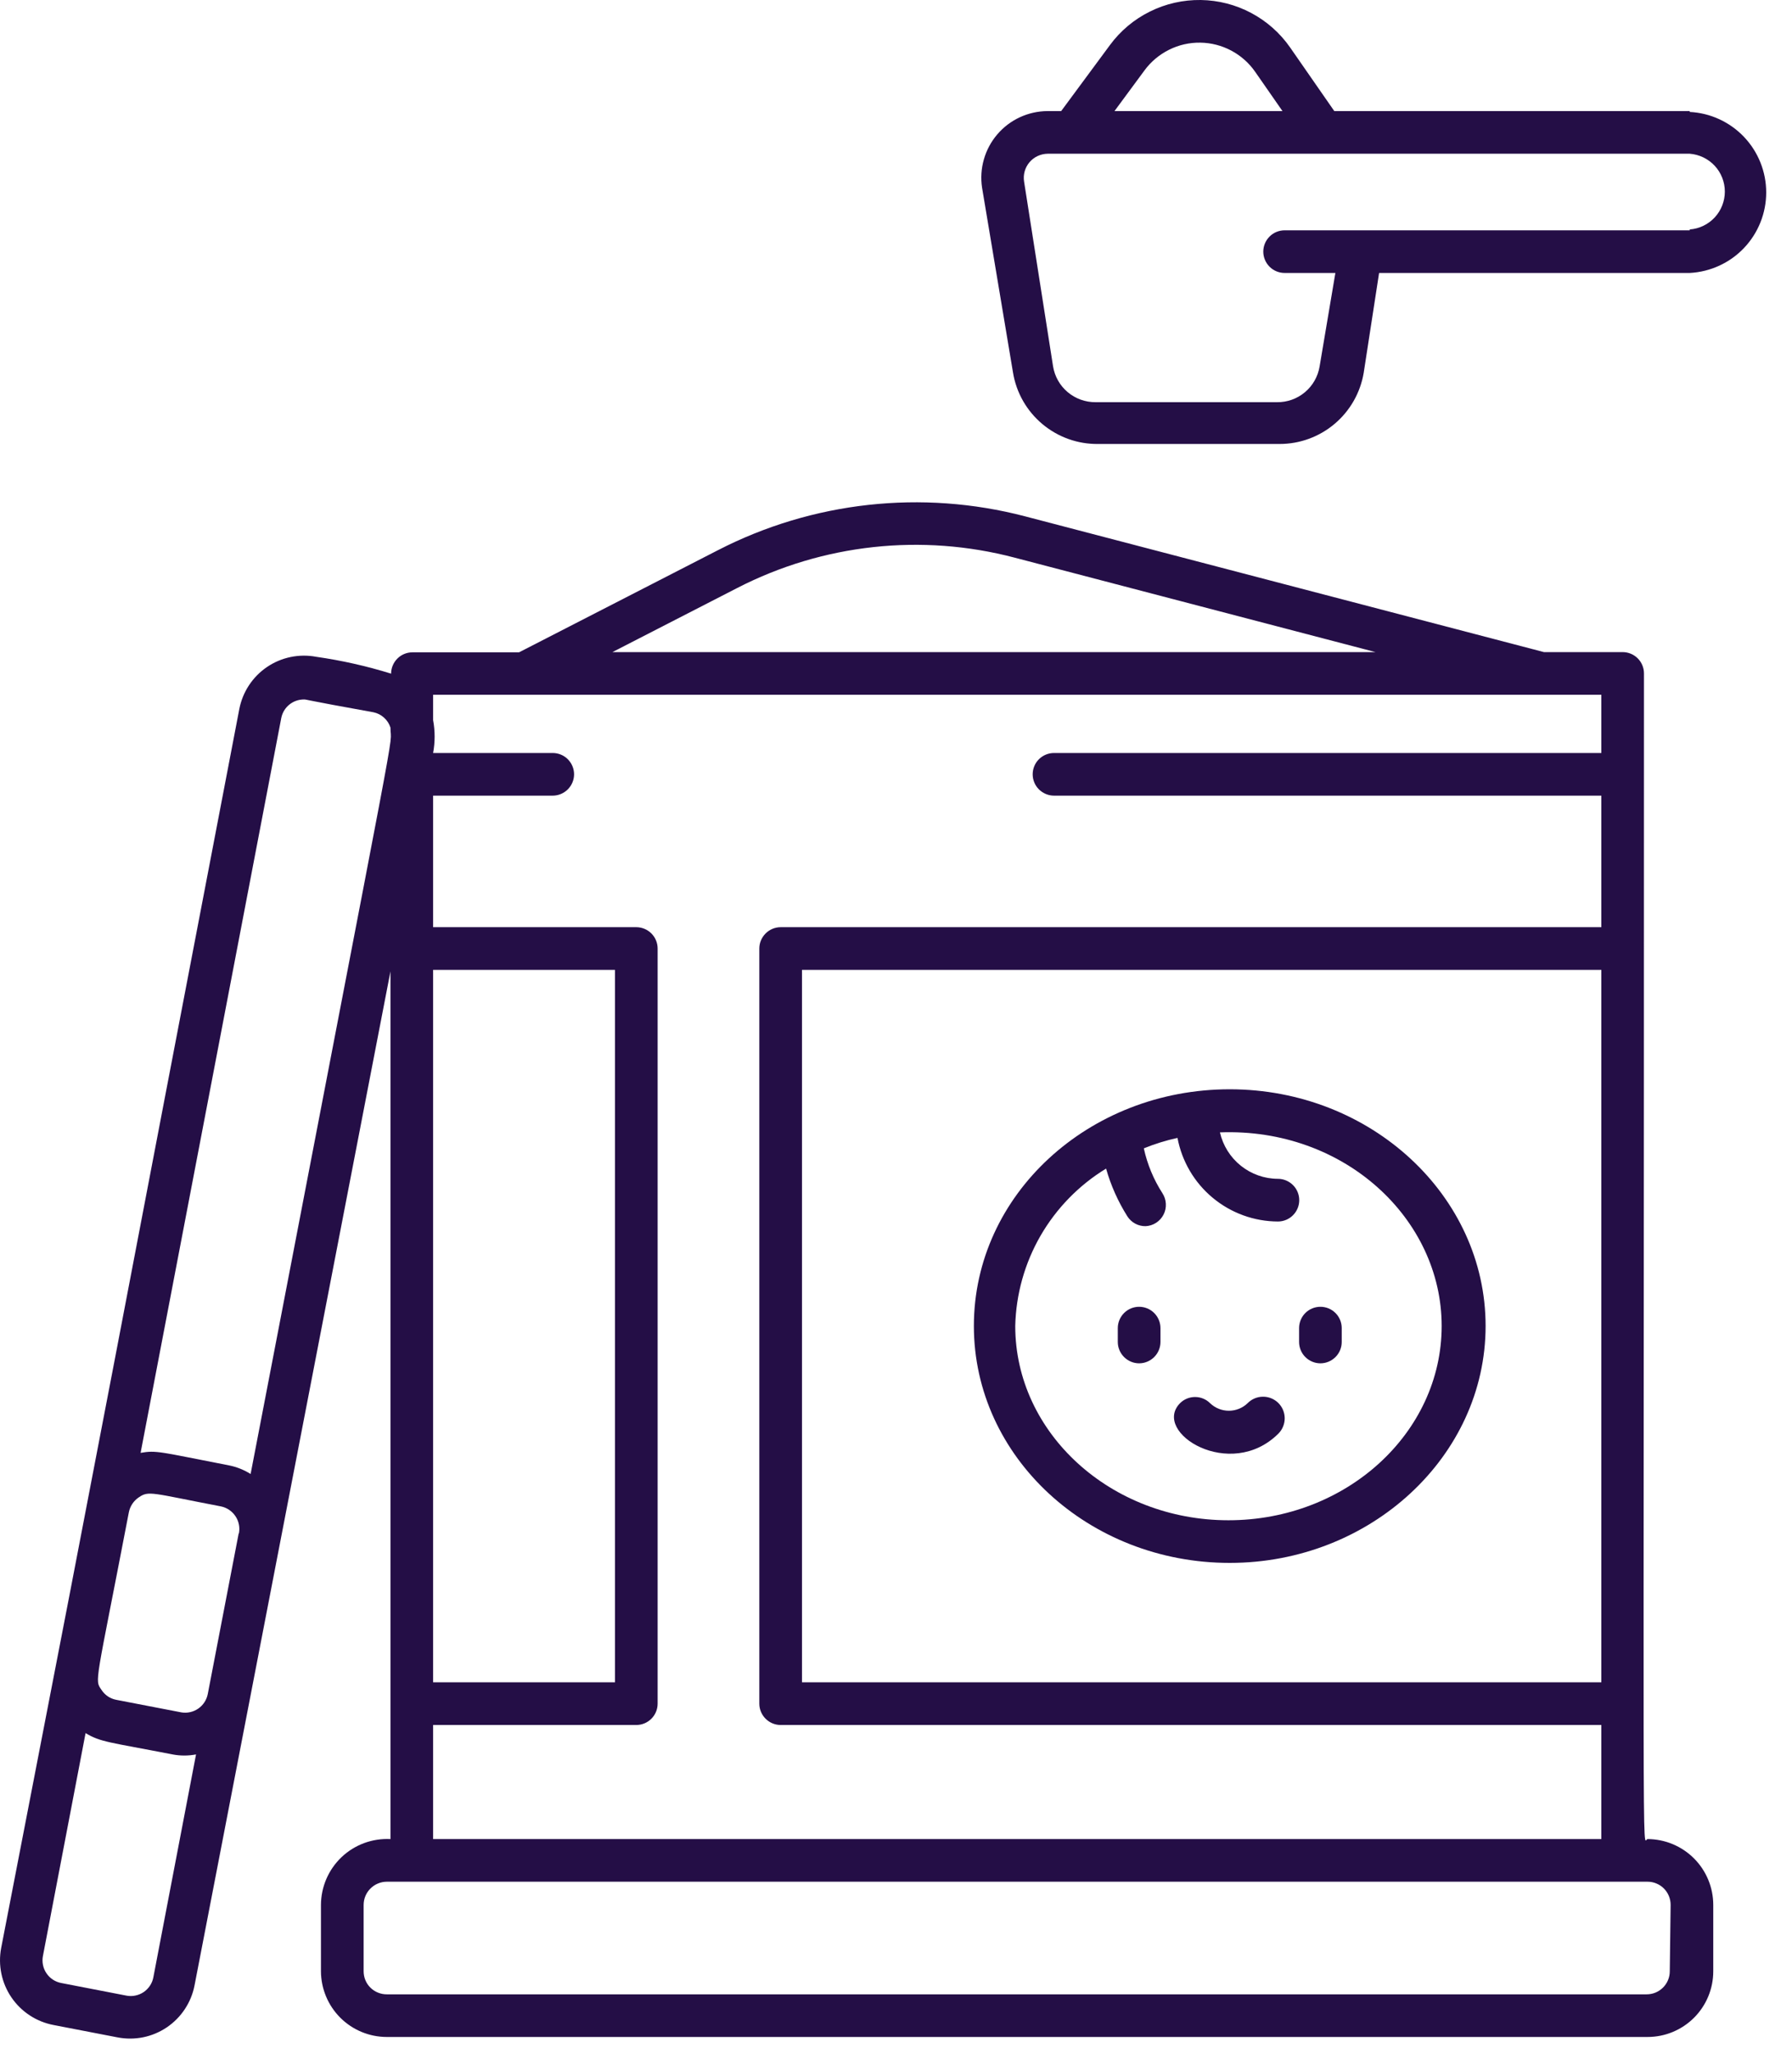
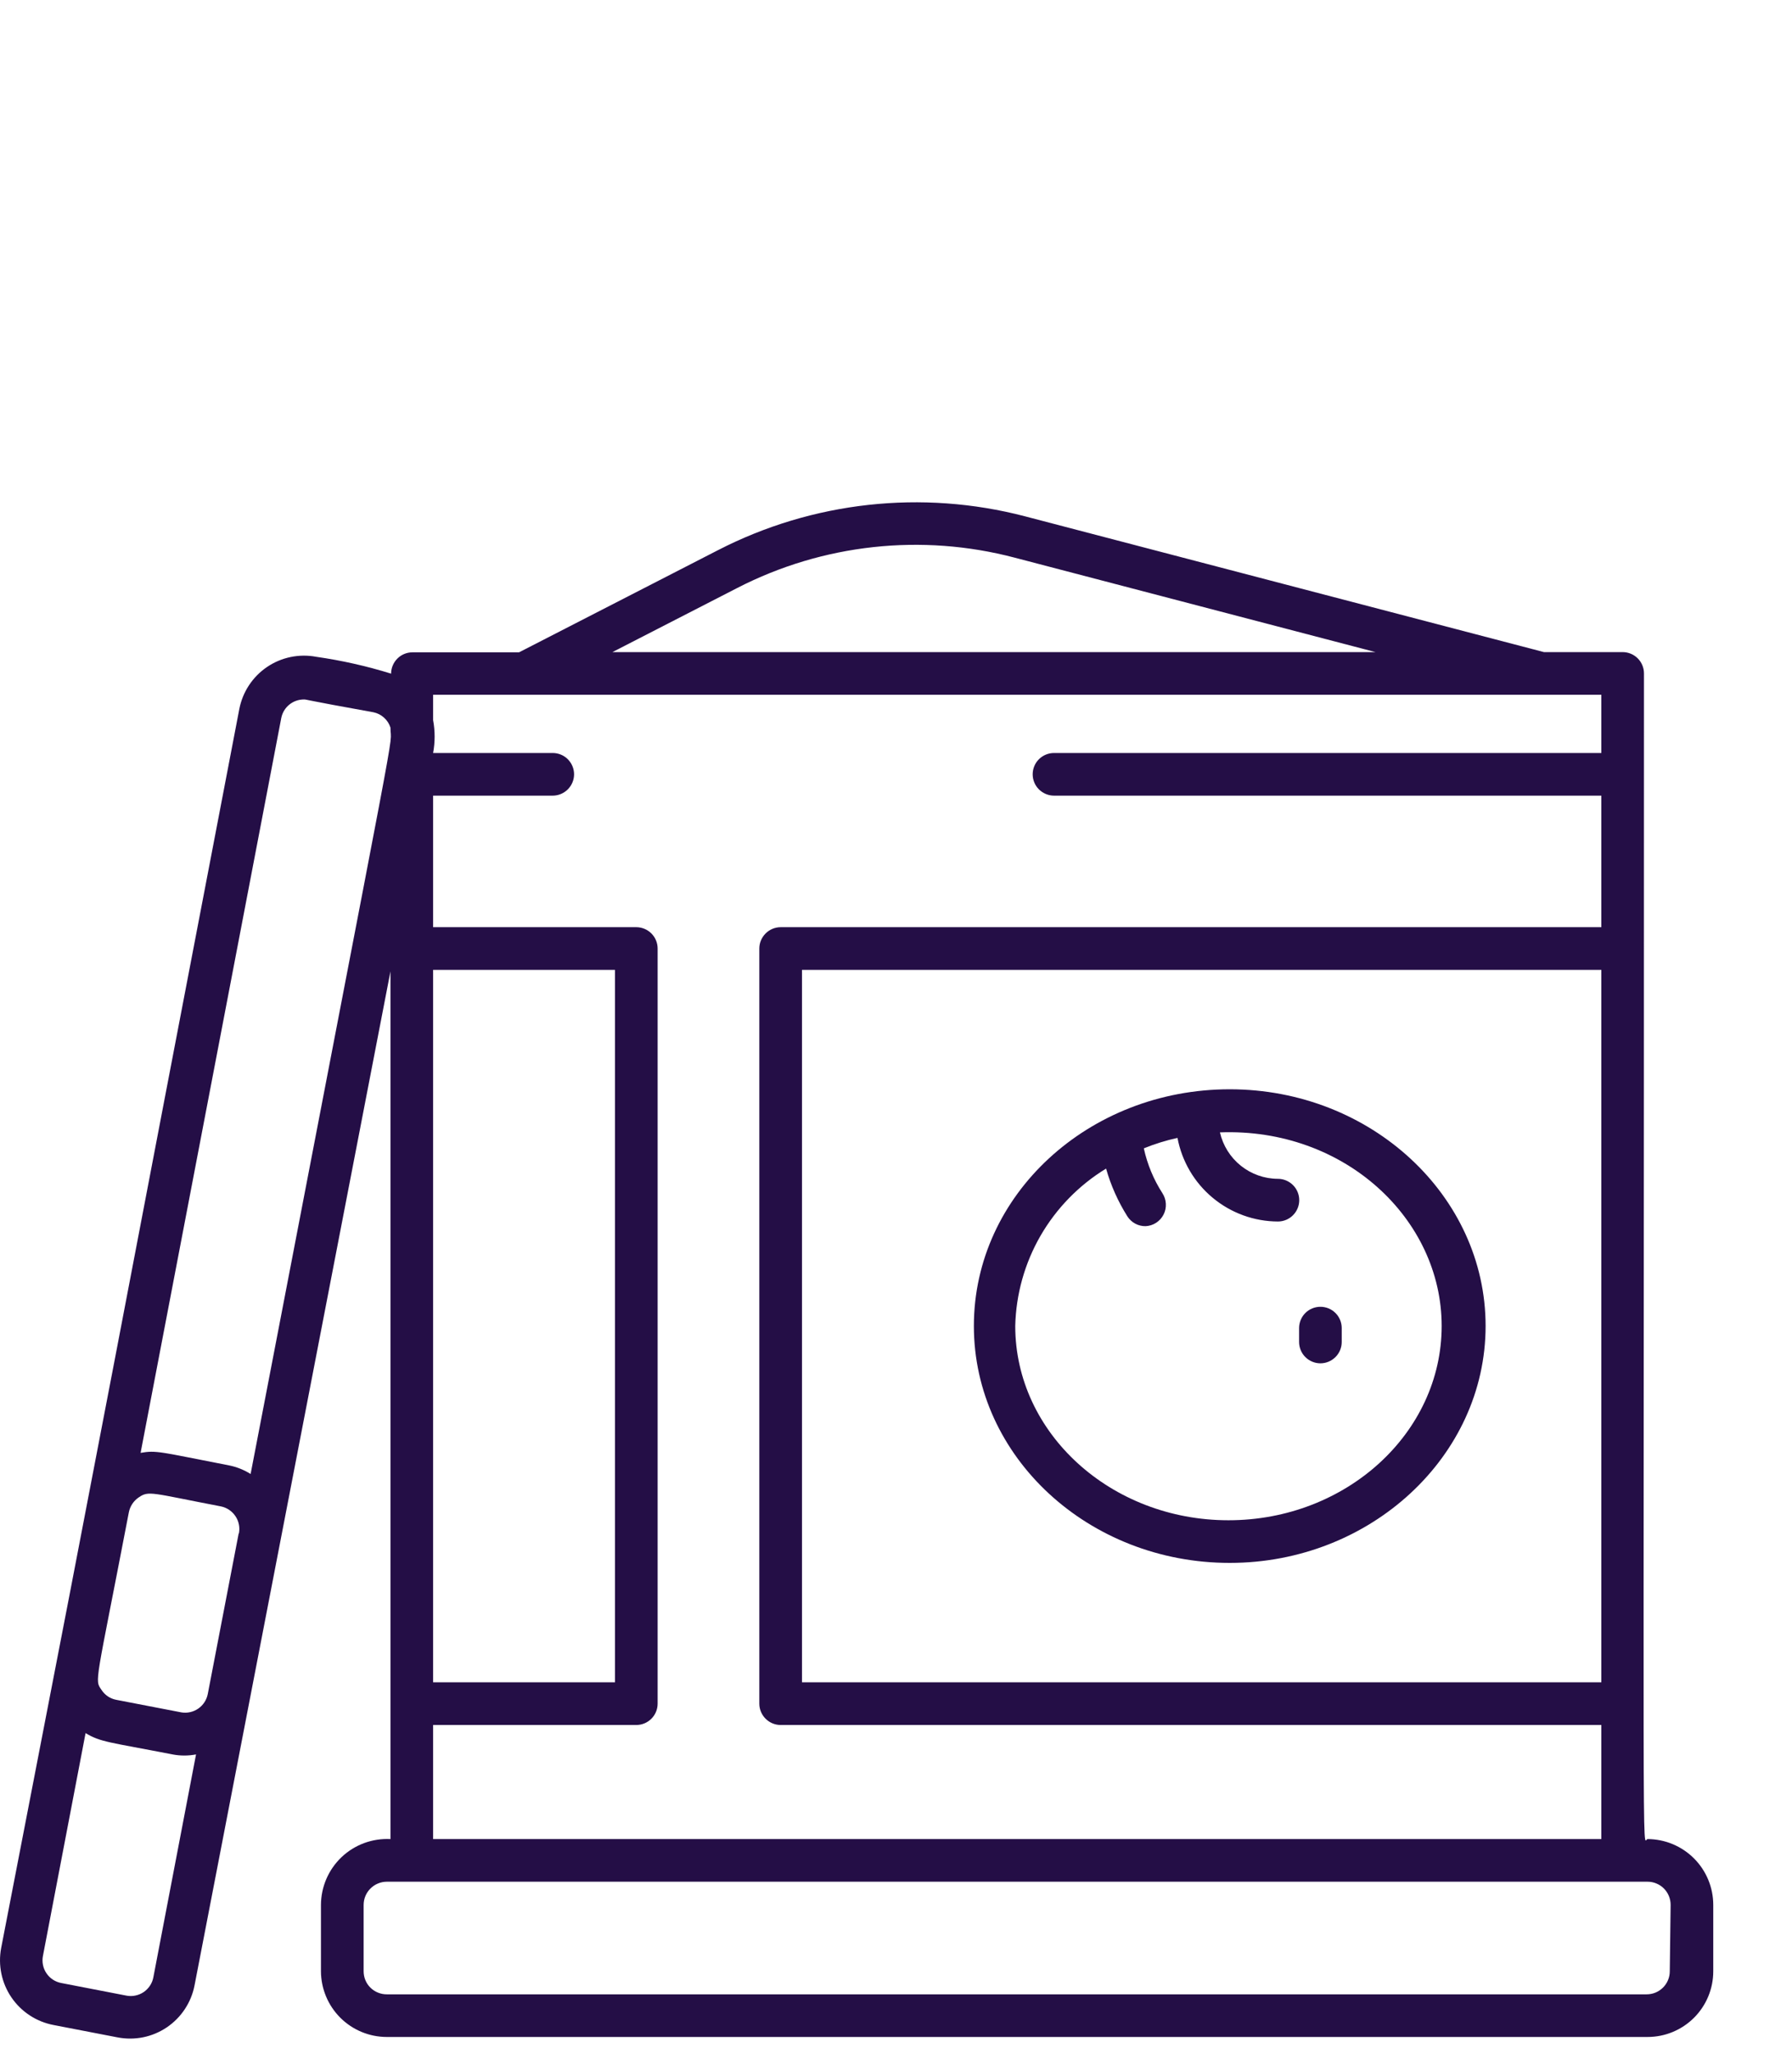
<svg xmlns="http://www.w3.org/2000/svg" width="48" height="55" viewBox="0 0 48 55" fill="none">
  <path d="M44.132 49.252C43.978 49.252 44.035 51.657 44.035 18.035C44.035 17.884 43.975 17.738 43.867 17.631C43.76 17.524 43.615 17.464 43.464 17.464H41.356L27.45 13.826C24.692 13.108 21.766 13.431 19.232 14.734L13.903 17.47H11.047C10.896 17.47 10.751 17.53 10.644 17.637C10.537 17.744 10.476 17.89 10.476 18.041C9.821 17.838 9.151 17.687 8.472 17.59C8.013 17.503 7.538 17.601 7.152 17.863C6.765 18.126 6.499 18.53 6.41 18.989C2.932 37.105 3.149 36.105 0.031 52.17C-0.056 52.63 0.043 53.106 0.306 53.492C0.57 53.879 0.976 54.145 1.436 54.232L3.149 54.563C3.376 54.607 3.609 54.606 3.836 54.56C4.062 54.514 4.277 54.423 4.469 54.294C4.66 54.164 4.824 53.999 4.951 53.806C5.079 53.613 5.167 53.397 5.211 53.17L10.459 26.014V49.252C10.22 49.24 9.98 49.276 9.755 49.359C9.53 49.442 9.324 49.57 9.15 49.735C8.976 49.9 8.837 50.099 8.742 50.319C8.647 50.54 8.598 50.777 8.597 51.017V52.793C8.599 53.26 8.786 53.708 9.116 54.037C9.447 54.367 9.895 54.552 10.362 54.552H44.132C44.598 54.552 45.046 54.367 45.376 54.037C45.706 53.707 45.891 53.26 45.891 52.793V51.017C45.891 50.55 45.706 50.102 45.376 49.771C45.046 49.44 44.599 49.254 44.132 49.252ZM42.893 45.054H21.482V25.974H42.893V45.054ZM19.751 15.745C22.041 14.568 24.686 14.279 27.176 14.934L36.844 17.464H16.404L19.751 15.745ZM11.601 25.974H16.473V45.054H11.601V25.974ZM7.535 19.223C7.564 19.084 7.64 18.959 7.75 18.87C7.861 18.78 7.998 18.732 8.141 18.732C8.22 18.732 8.089 18.732 10.002 19.075C10.108 19.097 10.206 19.146 10.286 19.219C10.367 19.291 10.426 19.383 10.459 19.486C10.459 20.188 10.876 17.807 6.713 39.475C6.538 39.365 6.344 39.287 6.142 39.246C4.263 38.881 4.194 38.835 3.766 38.909L7.535 19.223ZM6.393 41.068L5.565 45.369C5.534 45.526 5.444 45.664 5.313 45.756C5.182 45.848 5.02 45.885 4.862 45.86L3.115 45.523C3.035 45.508 2.959 45.477 2.891 45.432C2.823 45.386 2.765 45.328 2.721 45.26C2.526 44.974 2.555 45.169 3.452 40.497C3.485 40.336 3.579 40.195 3.714 40.103C3.989 39.914 4.04 39.983 5.919 40.343C6.078 40.376 6.218 40.471 6.308 40.607C6.398 40.742 6.431 40.908 6.399 41.068H6.393ZM4.108 52.953C4.093 53.033 4.063 53.109 4.018 53.177C3.973 53.245 3.916 53.304 3.848 53.35C3.781 53.395 3.705 53.427 3.625 53.443C3.545 53.46 3.463 53.46 3.383 53.444L1.641 53.107C1.561 53.092 1.485 53.061 1.417 53.017C1.349 52.972 1.29 52.914 1.245 52.847C1.199 52.779 1.167 52.704 1.151 52.624C1.135 52.544 1.134 52.462 1.15 52.382L2.292 46.414C2.698 46.659 2.921 46.654 4.622 46.985C4.83 47.025 5.043 47.025 5.251 46.985L4.108 52.953ZM11.601 46.197H17.044C17.196 46.197 17.341 46.136 17.448 46.029C17.555 45.922 17.615 45.777 17.615 45.626V25.403C17.615 25.251 17.555 25.106 17.448 24.999C17.341 24.892 17.196 24.831 17.044 24.831H11.601V21.308H14.805C14.957 21.308 15.102 21.247 15.209 21.14C15.316 21.033 15.377 20.888 15.377 20.737C15.377 20.585 15.316 20.44 15.209 20.333C15.102 20.226 14.957 20.166 14.805 20.166H11.601C11.655 19.875 11.655 19.577 11.601 19.286V18.606H42.893V20.166H28.232C28.081 20.166 27.936 20.226 27.828 20.333C27.721 20.44 27.661 20.585 27.661 20.737C27.661 20.888 27.721 21.033 27.828 21.14C27.936 21.247 28.081 21.308 28.232 21.308H42.893V24.831H20.91C20.759 24.831 20.614 24.892 20.507 24.999C20.4 25.106 20.339 25.251 20.339 25.403V45.626C20.339 45.777 20.4 45.922 20.507 46.029C20.614 46.136 20.759 46.197 20.91 46.197H42.893V49.252H11.601V46.197ZM44.726 52.793C44.726 52.957 44.661 53.114 44.545 53.229C44.429 53.345 44.273 53.41 44.109 53.41H10.362C10.281 53.411 10.2 53.395 10.124 53.364C10.049 53.334 9.98 53.289 9.922 53.231C9.864 53.174 9.818 53.106 9.787 53.03C9.756 52.955 9.74 52.874 9.74 52.793V51.017C9.74 50.935 9.756 50.854 9.787 50.779C9.818 50.703 9.864 50.635 9.922 50.577C9.98 50.519 10.048 50.473 10.124 50.442C10.199 50.41 10.28 50.394 10.362 50.394H44.132C44.213 50.394 44.294 50.41 44.369 50.442C44.444 50.473 44.513 50.519 44.57 50.577C44.627 50.635 44.673 50.704 44.703 50.779C44.734 50.855 44.749 50.935 44.749 51.017L44.726 52.793Z" fill="#240E46" />
  <path d="M32.939 41.856C36.709 41.856 39.793 39.001 39.793 35.511C39.793 32.022 36.72 29.172 32.939 29.172C29.159 29.172 26.086 31.999 26.086 35.511C26.086 39.023 29.164 41.856 32.939 41.856ZM29.627 31.296C29.755 31.748 29.948 32.179 30.198 32.576C30.25 32.657 30.322 32.724 30.407 32.77C30.492 32.816 30.587 32.839 30.683 32.838C30.784 32.834 30.882 32.803 30.967 32.748C31.052 32.693 31.121 32.617 31.167 32.527C31.213 32.437 31.234 32.337 31.228 32.236C31.223 32.135 31.19 32.038 31.135 31.953C30.899 31.586 30.731 31.18 30.638 30.754C30.93 30.635 31.232 30.541 31.54 30.474C31.658 31.102 31.991 31.669 32.482 32.077C32.973 32.486 33.591 32.711 34.23 32.713C34.381 32.713 34.527 32.653 34.634 32.545C34.741 32.438 34.801 32.293 34.801 32.142C34.801 31.99 34.741 31.845 34.634 31.738C34.527 31.631 34.381 31.57 34.23 31.57C33.868 31.569 33.518 31.445 33.236 31.219C32.954 30.993 32.757 30.678 32.677 30.326C36.012 30.2 38.616 32.644 38.616 35.511C38.616 38.378 36.057 40.714 32.905 40.714C29.753 40.714 27.194 38.378 27.194 35.511C27.214 34.661 27.447 33.83 27.872 33.093C28.298 32.357 28.901 31.739 29.627 31.296Z" fill="#240E46" />
-   <path d="M30.512 36.511C30.664 36.511 30.809 36.45 30.916 36.343C31.023 36.236 31.084 36.091 31.084 35.939V35.568C31.084 35.417 31.023 35.271 30.916 35.164C30.809 35.057 30.664 34.997 30.512 34.997C30.361 34.997 30.216 35.057 30.109 35.164C30.002 35.271 29.941 35.417 29.941 35.568V35.939C29.941 36.091 30.002 36.236 30.109 36.343C30.216 36.45 30.361 36.511 30.512 36.511Z" fill="#240E46" />
  <path d="M35.368 36.511C35.52 36.511 35.665 36.45 35.772 36.343C35.879 36.236 35.939 36.091 35.939 35.939V35.568C35.939 35.417 35.879 35.271 35.772 35.164C35.665 35.057 35.52 34.997 35.368 34.997C35.217 34.997 35.071 35.057 34.964 35.164C34.857 35.271 34.797 35.417 34.797 35.568V35.939C34.797 36.091 34.857 36.236 34.964 36.343C35.071 36.45 35.217 36.511 35.368 36.511Z" fill="#240E46" />
-   <path d="M34.246 38.39C34.354 38.28 34.413 38.132 34.412 37.978C34.41 37.825 34.348 37.678 34.238 37.57C34.128 37.463 33.98 37.403 33.826 37.405C33.673 37.406 33.526 37.469 33.418 37.579C33.283 37.709 33.103 37.781 32.916 37.781C32.728 37.781 32.548 37.709 32.413 37.579C32.306 37.472 32.161 37.413 32.011 37.413C31.86 37.413 31.715 37.472 31.608 37.579C30.843 38.361 32.956 39.681 34.246 38.39Z" fill="#240E46" />
-   <path d="M45.261 2.975H35.74L34.558 1.273C34.289 0.886 33.931 0.569 33.514 0.347C33.098 0.126 32.634 0.007 32.163 0C31.691 -0.006 31.224 0.099 30.802 0.309C30.379 0.518 30.012 0.825 29.732 1.205L28.424 2.975H28.059C27.803 2.976 27.55 3.033 27.318 3.14C27.085 3.248 26.879 3.404 26.713 3.599C26.546 3.794 26.424 4.022 26.354 4.268C26.283 4.514 26.267 4.772 26.305 5.025L27.134 9.977C27.222 10.517 27.502 11.006 27.921 11.357C28.34 11.708 28.871 11.898 29.418 11.89H34.273C34.813 11.891 35.337 11.7 35.75 11.35C36.163 11.001 36.439 10.516 36.528 9.983L36.94 7.31H45.261C45.813 7.281 46.334 7.042 46.715 6.641C47.096 6.24 47.309 5.707 47.309 5.154C47.309 4.601 47.096 4.068 46.715 3.667C46.334 3.266 45.813 3.026 45.261 2.998V2.975ZM30.657 1.884C30.829 1.651 31.054 1.462 31.314 1.333C31.573 1.203 31.86 1.138 32.15 1.142C32.44 1.146 32.724 1.219 32.98 1.355C33.236 1.491 33.456 1.686 33.621 1.924L34.352 2.975H29.852L30.657 1.884ZM45.261 6.168H34.41C34.258 6.168 34.113 6.228 34.006 6.335C33.899 6.442 33.838 6.587 33.838 6.739C33.838 6.89 33.899 7.036 34.006 7.143C34.113 7.25 34.258 7.31 34.41 7.31H35.769L35.346 9.817C35.301 10.086 35.161 10.331 34.952 10.505C34.742 10.681 34.477 10.775 34.204 10.771H29.349C29.076 10.774 28.81 10.679 28.6 10.503C28.39 10.327 28.251 10.082 28.207 9.811L27.431 4.866C27.416 4.774 27.421 4.679 27.446 4.59C27.471 4.5 27.515 4.417 27.575 4.346C27.636 4.274 27.71 4.217 27.795 4.178C27.879 4.139 27.971 4.118 28.064 4.117H45.261C45.516 4.137 45.755 4.252 45.93 4.44C46.104 4.628 46.201 4.875 46.201 5.131C46.201 5.388 46.104 5.635 45.93 5.823C45.755 6.011 45.516 6.126 45.261 6.145V6.168Z" fill="#240E46" />
</svg>